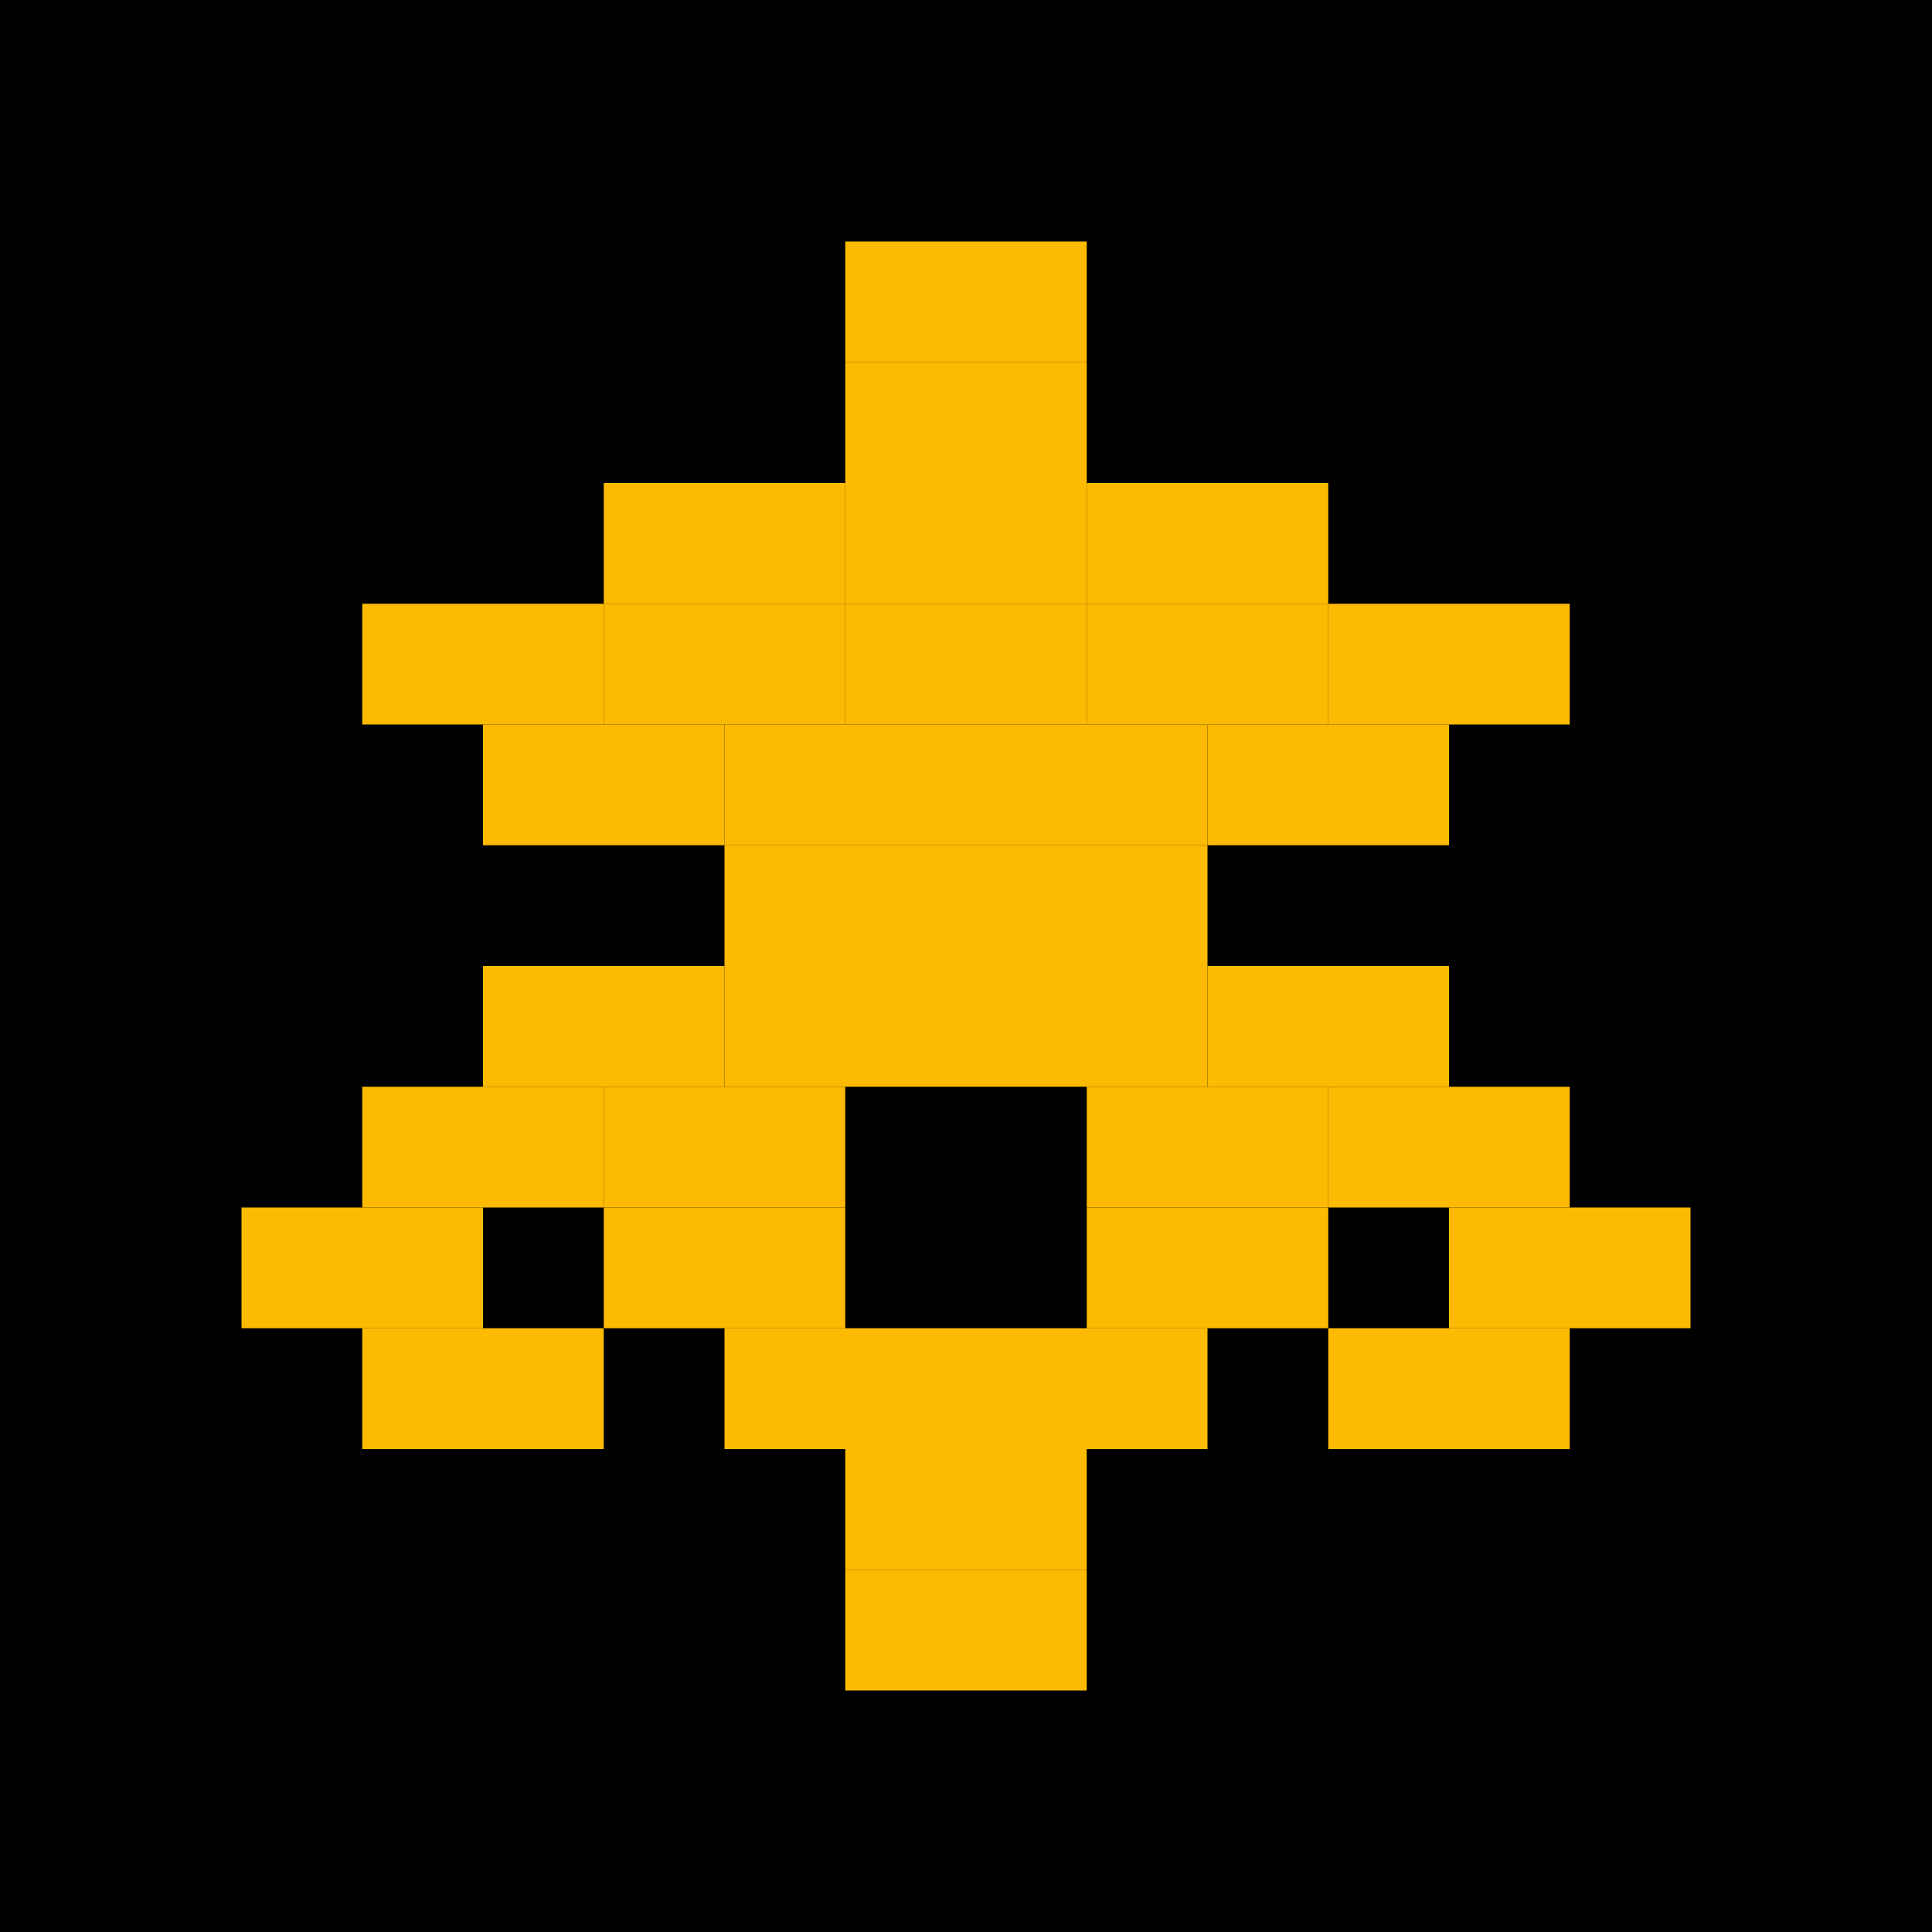
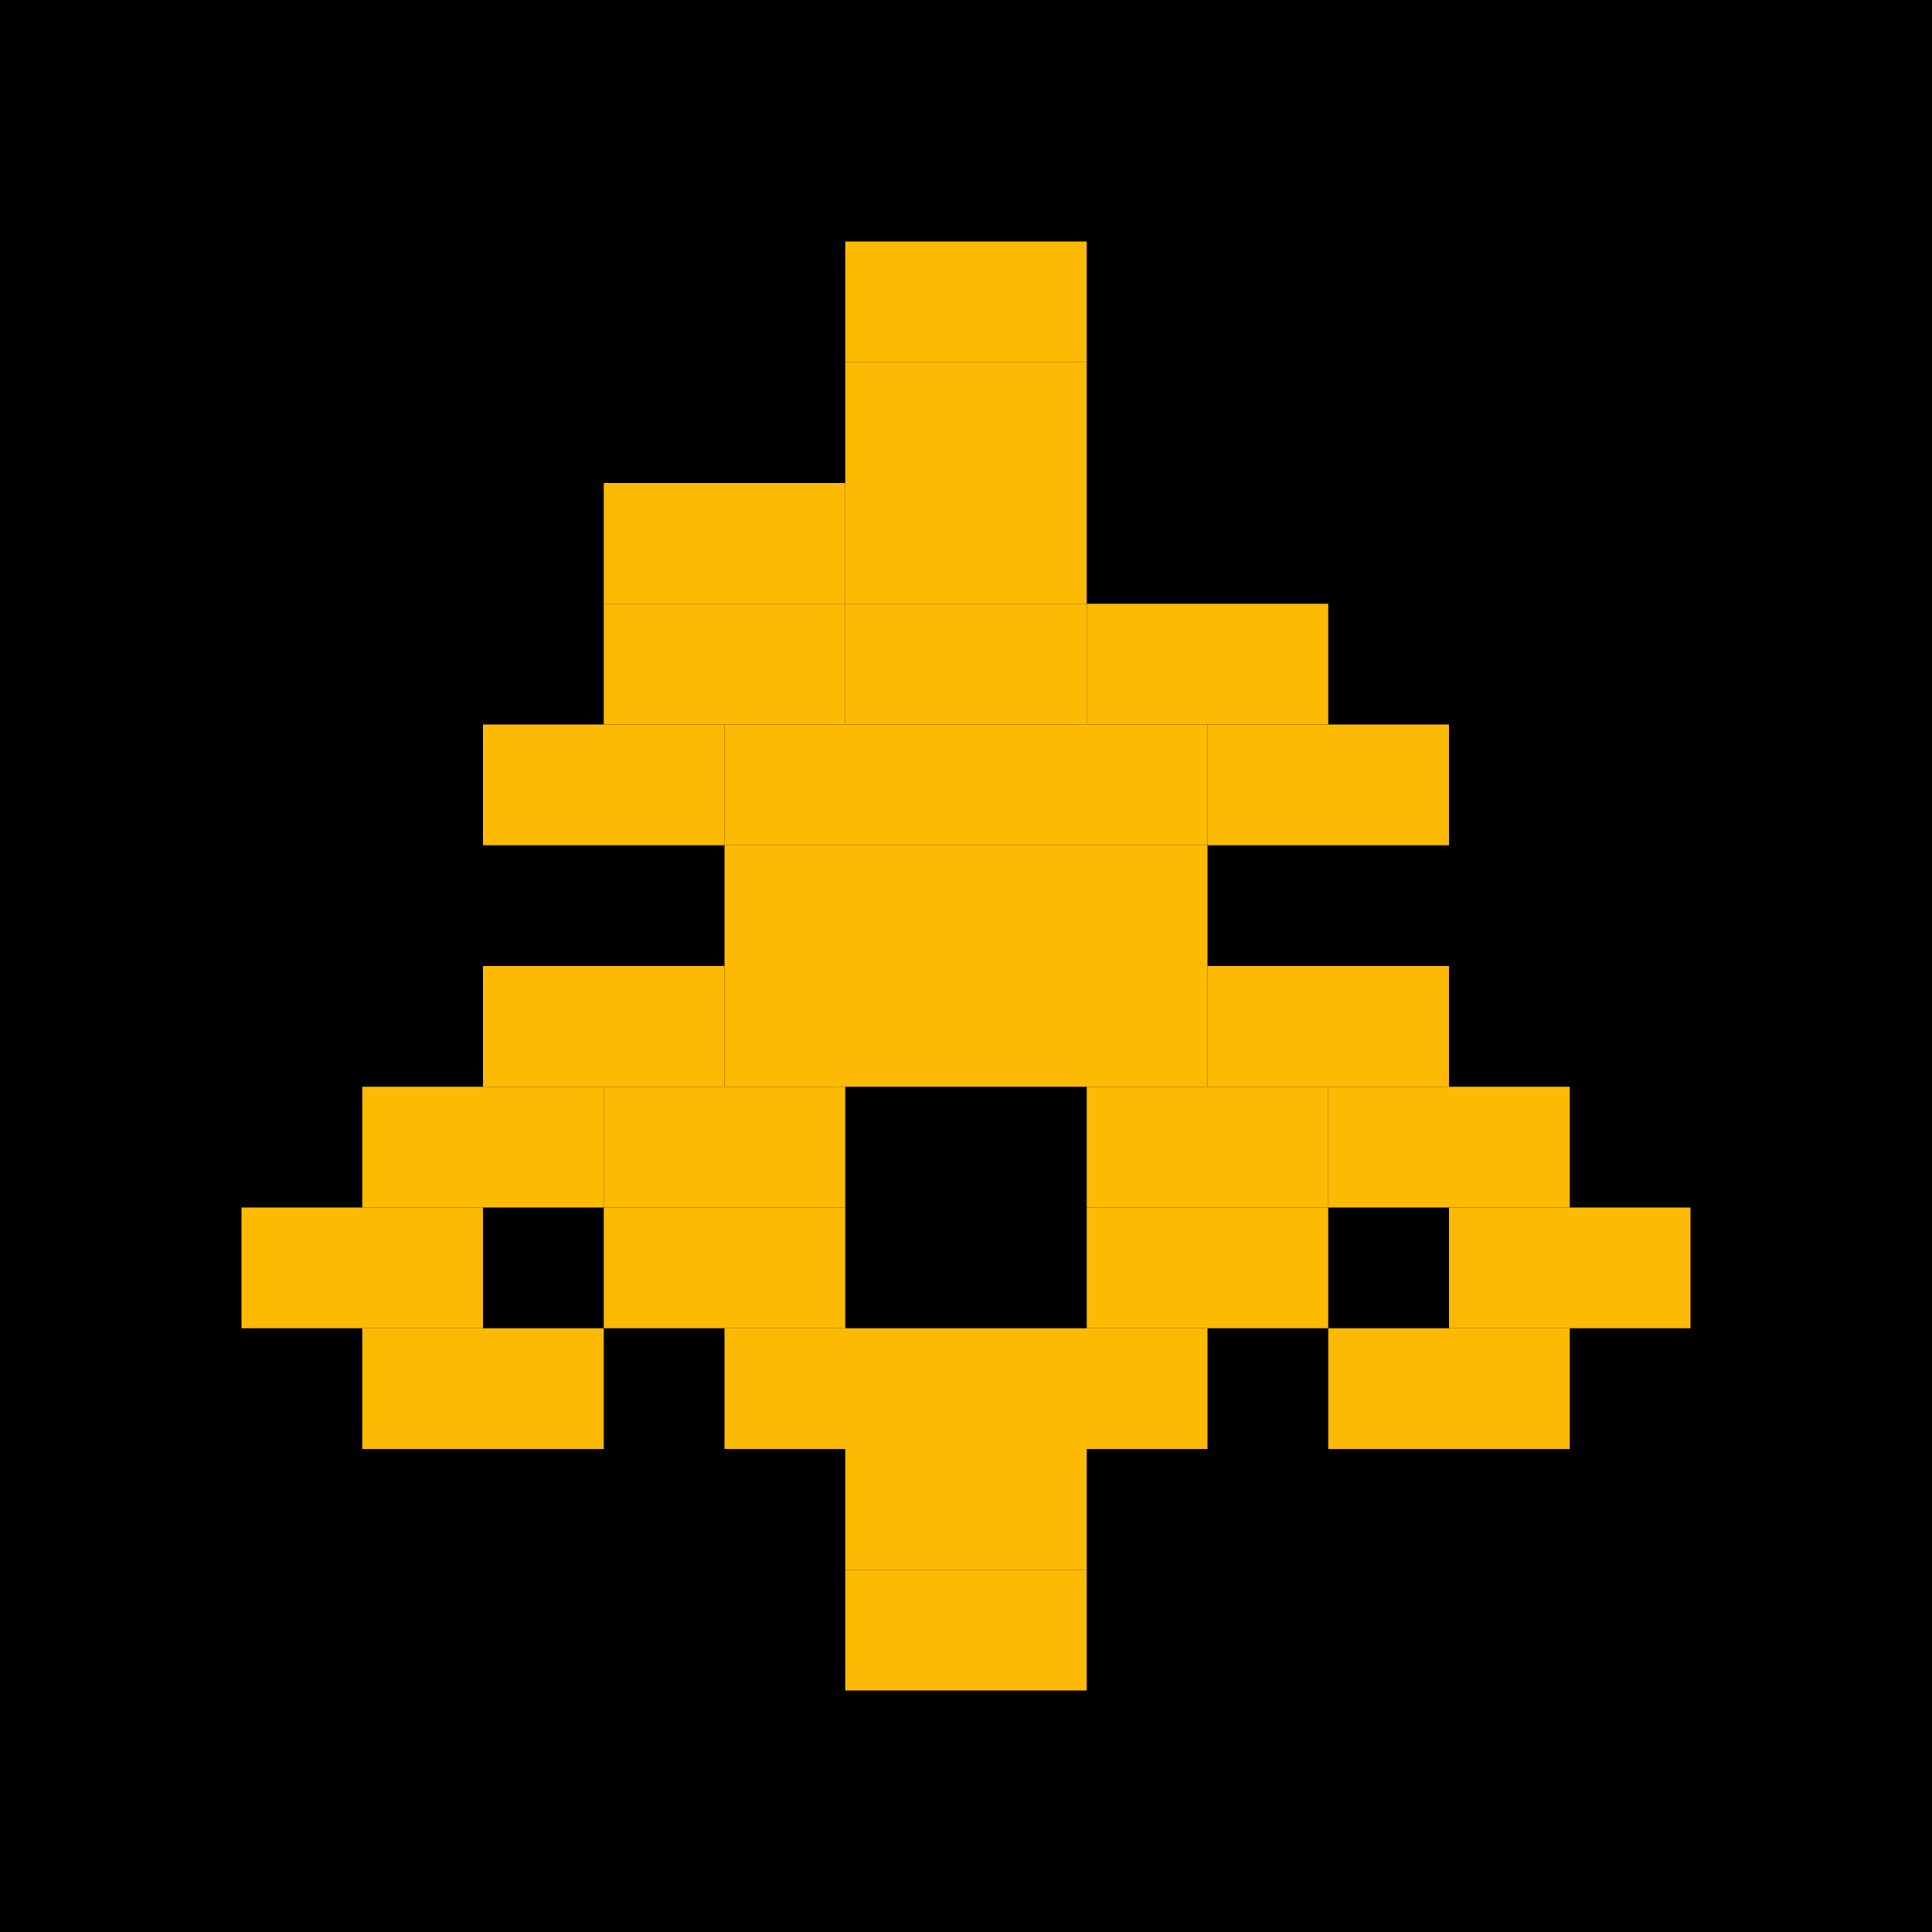
<svg xmlns="http://www.w3.org/2000/svg" viewBox="0 0 16 16">
  <rect width="16" height="16" fill="#000000" />
  <rect x="7" y="2" width="2" height="1" fill="#fcba03" />
  <rect x="7" y="3" width="2" height="1" fill="#fcba03" />
  <rect x="5" y="4" width="2" height="1" fill="#fcba03" />
  <rect x="7" y="4" width="2" height="1" fill="#fcba03" />
-   <rect x="9" y="4" width="2" height="1" fill="#fcba03" />
-   <rect x="3" y="5" width="2" height="1" fill="#fcba03" />
  <rect x="5" y="5" width="2" height="1" fill="#fcba03" />
  <rect x="7" y="5" width="2" height="1" fill="#fcba03" />
  <rect x="9" y="5" width="2" height="1" fill="#fcba03" />
-   <rect x="11" y="5" width="2" height="1" fill="#fcba03" />
  <rect x="4" y="6" width="2" height="1" fill="#fcba03" />
  <rect x="6" y="6" width="2" height="1" fill="#fcba03" />
  <rect x="8" y="6" width="2" height="1" fill="#fcba03" />
  <rect x="10" y="6" width="2" height="1" fill="#fcba03" />
  <rect x="6" y="7" width="2" height="1" fill="#fcba03" />
  <rect x="8" y="7" width="2" height="1" fill="#fcba03" />
  <rect x="4" y="8" width="2" height="1" fill="#fcba03" />
  <rect x="6" y="8" width="2" height="1" fill="#fcba03" />
  <rect x="8" y="8" width="2" height="1" fill="#fcba03" />
  <rect x="10" y="8" width="2" height="1" fill="#fcba03" />
  <rect x="3" y="9" width="2" height="1" fill="#fcba03" />
  <rect x="5" y="9" width="2" height="1" fill="#fcba03" />
  <rect x="9" y="9" width="2" height="1" fill="#fcba03" />
  <rect x="11" y="9" width="2" height="1" fill="#fcba03" />
  <rect x="2" y="10" width="2" height="1" fill="#fcba03" />
  <rect x="5" y="10" width="2" height="1" fill="#fcba03" />
  <rect x="9" y="10" width="2" height="1" fill="#fcba03" />
  <rect x="12" y="10" width="2" height="1" fill="#fcba03" />
  <rect x="3" y="11" width="2" height="1" fill="#fcba03" />
  <rect x="11" y="11" width="2" height="1" fill="#fcba03" />
  <rect x="6" y="11" width="2" height="1" fill="#fcba03" />
  <rect x="8" y="11" width="2" height="1" fill="#fcba03" />
  <rect x="7" y="12" width="2" height="1" fill="#fcba03" />
  <rect x="7" y="13" width="2" height="1" fill="#fcba03" />
</svg>